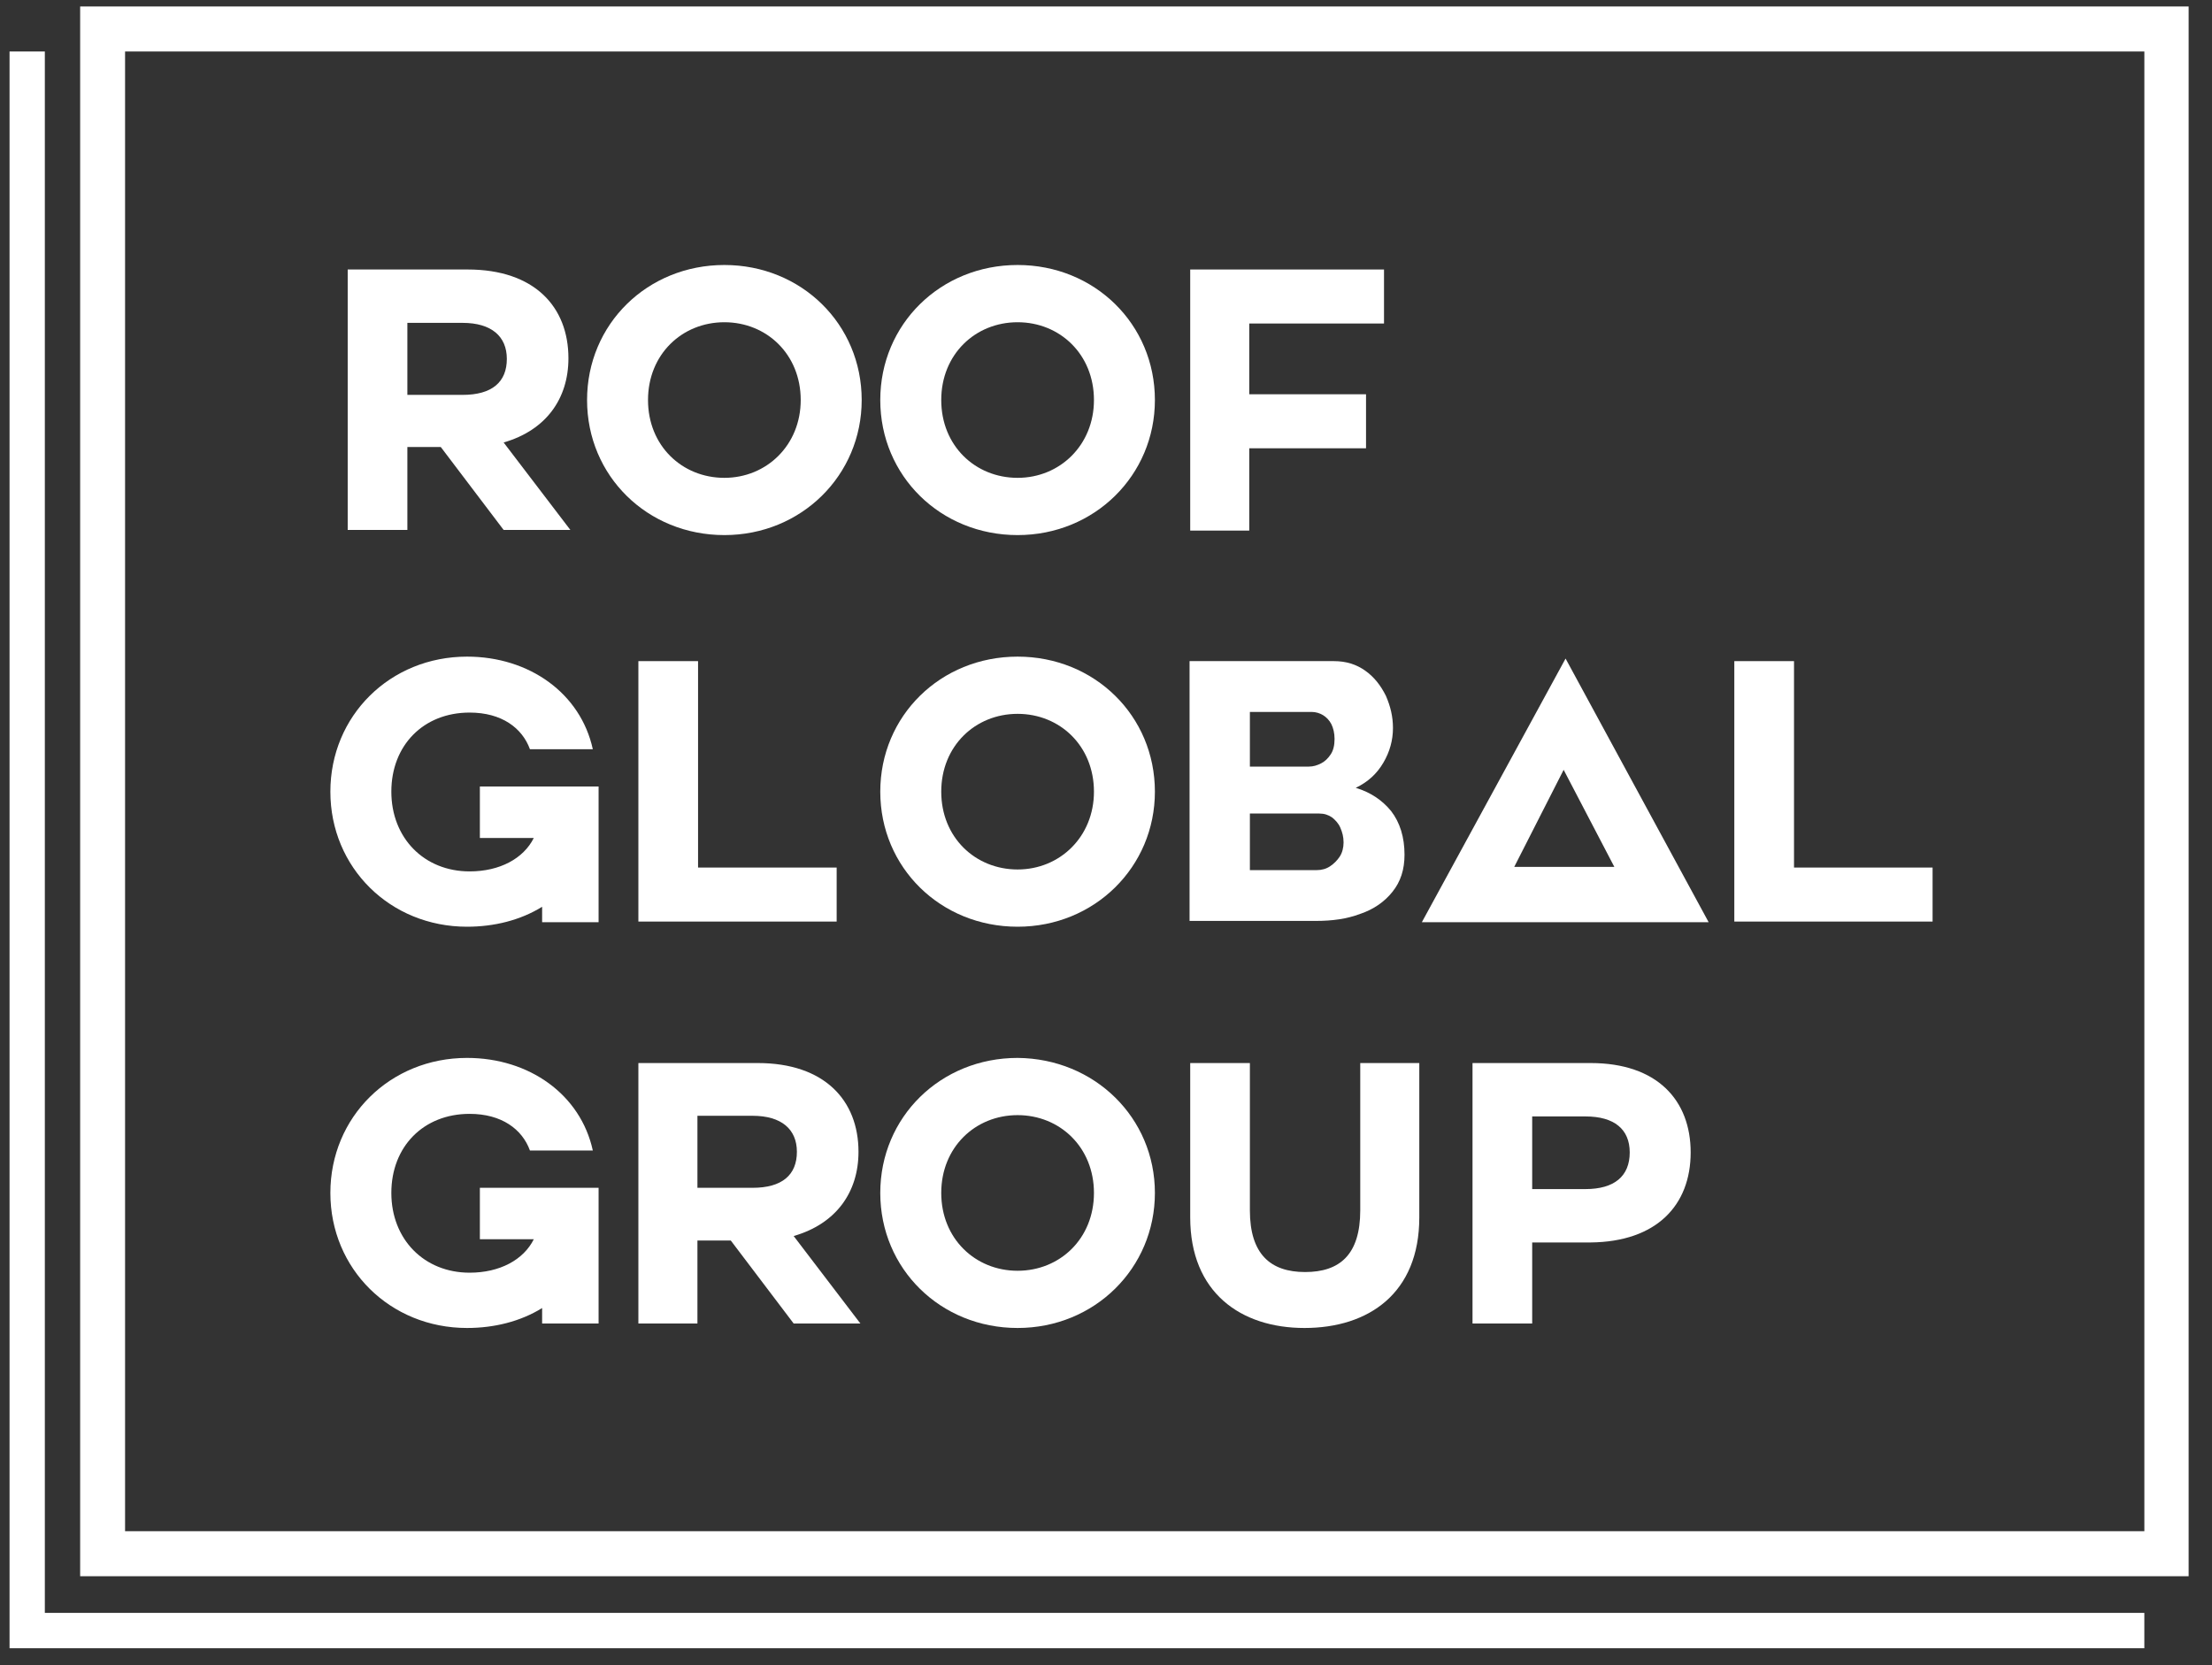
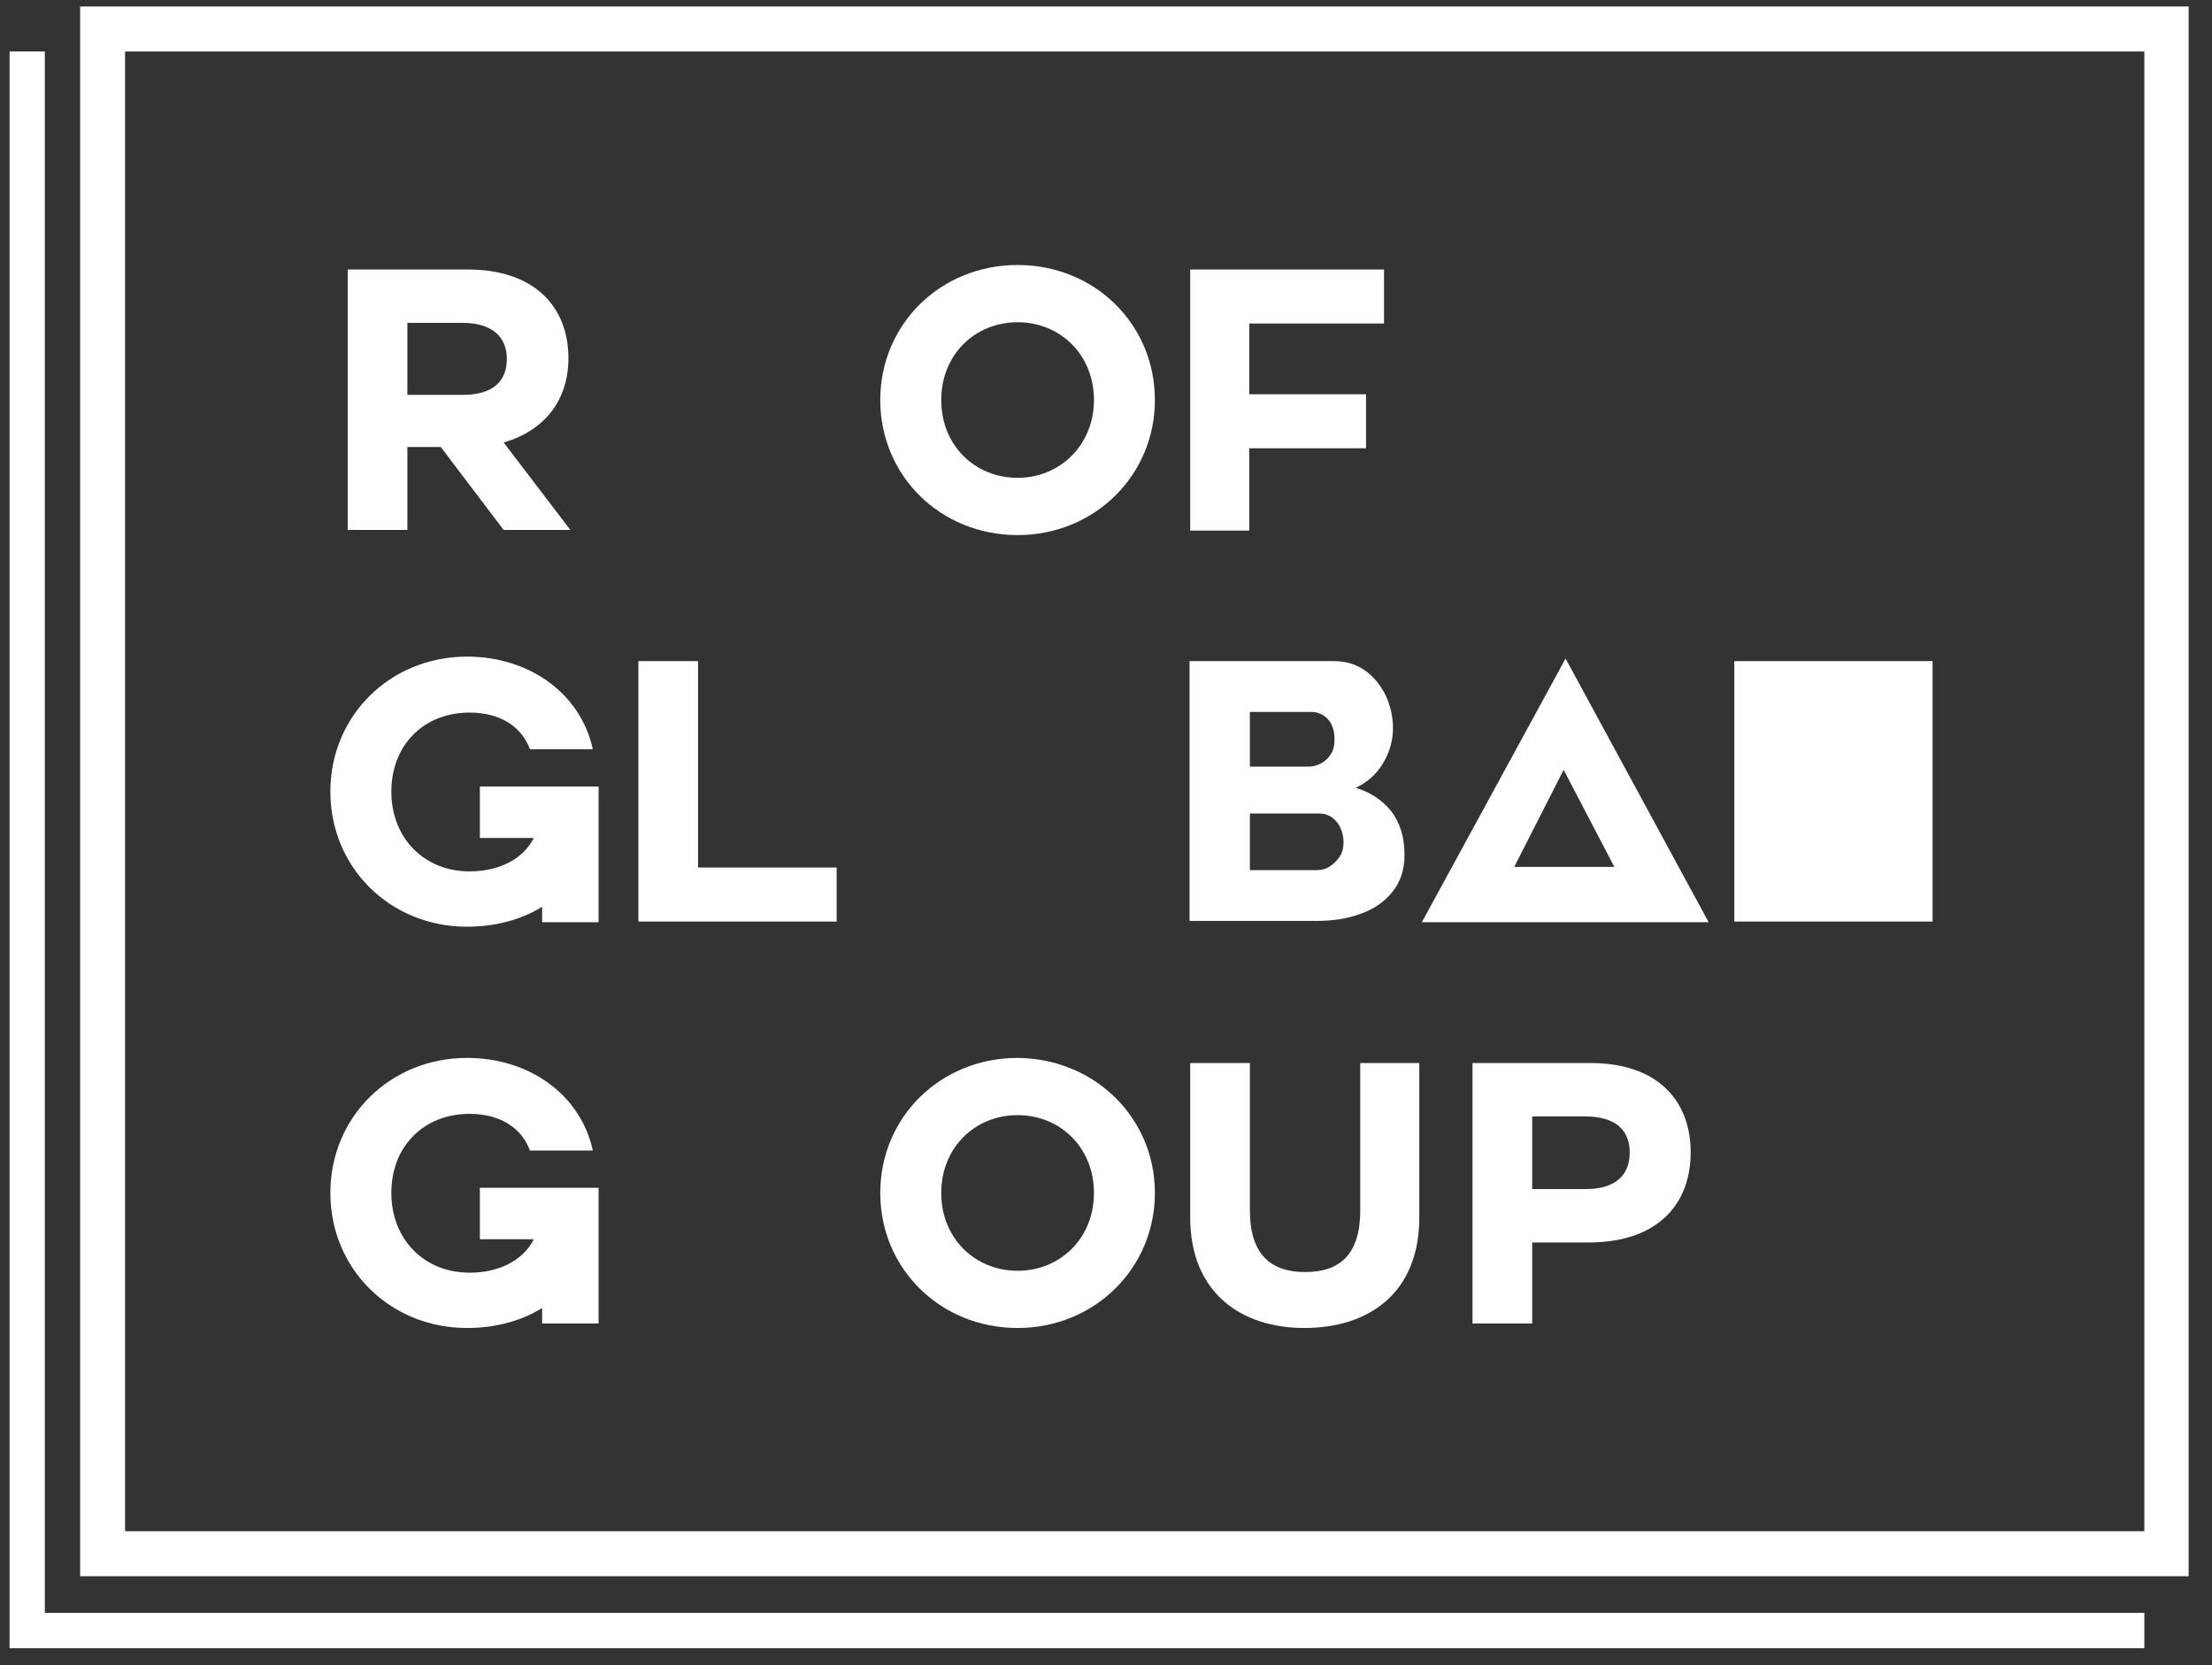
<svg xmlns="http://www.w3.org/2000/svg" width="85" height="64" viewBox="0 0 85 64" fill="none">
  <rect x="0" y="0" width="85" height="64" fill="#333333" stroke="none" />
  <path d="M84.102 60.576H3.08V0.249H84.102V60.576V60.576ZM4.806 58.846H82.401V1.979H4.806V58.846Z" fill="white" />
  <path d="M82.4 63.344H0.367V1.979H1.723V61.985H82.4V63.344Z" fill="white" />
-   <path d="M33.112 15.374C33.112 18.265 30.794 20.564 27.835 20.564C24.876 20.564 22.559 18.29 22.559 15.374C22.559 12.458 24.876 10.184 27.835 10.184C30.794 10.184 33.112 12.458 33.112 15.374ZM30.769 15.374C30.769 13.619 29.462 12.384 27.835 12.384C26.208 12.384 24.901 13.619 24.901 15.374C24.901 17.129 26.208 18.364 27.835 18.364C29.462 18.364 30.769 17.104 30.769 15.374Z" fill="white" />
  <path d="M44.379 15.374C44.379 18.265 42.062 20.564 39.103 20.564C36.144 20.564 33.826 18.29 33.826 15.374C33.826 12.458 36.144 10.184 39.103 10.184C42.062 10.184 44.379 12.458 44.379 15.374ZM42.037 15.374C42.037 13.619 40.73 12.384 39.103 12.384C37.475 12.384 36.169 13.619 36.169 15.374C36.169 17.129 37.475 18.364 39.103 18.364C40.73 18.364 42.037 17.104 42.037 15.374Z" fill="white" />
  <path d="M45.736 20.366V10.357H53.183V12.433H48.005V15.152H52.492V17.228H48.005V20.391H45.736V20.366Z" fill="white" />
  <path d="M24.531 35.417V25.408H26.824V33.341H32.15V35.417H24.531Z" fill="white" />
-   <path d="M66.644 35.417V25.408H68.938V33.341H74.263V35.417H66.644Z" fill="white" />
-   <path d="M44.379 30.425C44.379 33.316 42.062 35.615 39.103 35.615C36.144 35.615 33.826 33.341 33.826 30.425C33.826 27.509 36.144 25.235 39.103 25.235C42.062 25.235 44.379 27.509 44.379 30.425ZM42.037 30.425C42.037 28.67 40.73 27.434 39.103 27.434C37.475 27.434 36.169 28.67 36.169 30.425C36.169 32.18 37.475 33.415 39.103 33.415C40.73 33.415 42.037 32.155 42.037 30.425Z" fill="white" />
-   <path d="M26.824 50.864H24.531V40.854H29.117C31.682 40.854 32.989 42.288 32.989 44.265C32.989 45.822 32.126 47.033 30.498 47.502L33.062 50.864H30.498L28.082 47.675H26.8V50.864H26.824ZM28.92 45.649C30.054 45.649 30.622 45.154 30.622 44.265C30.622 43.4 30.03 42.881 28.92 42.881H26.8V45.649H28.92Z" fill="white" />
+   <path d="M66.644 35.417V25.408H68.938H74.263V35.417H66.644Z" fill="white" />
  <path d="M44.379 45.846C44.379 48.738 42.062 51.036 39.103 51.036C36.144 51.036 33.826 48.763 33.826 45.846C33.826 42.93 36.144 40.657 39.103 40.657C42.062 40.681 44.379 42.955 44.379 45.846ZM42.037 45.846C42.037 44.092 40.73 42.856 39.103 42.856C37.475 42.856 36.169 44.092 36.169 45.846C36.169 47.601 37.475 48.837 39.103 48.837C40.73 48.837 42.037 47.601 42.037 45.846Z" fill="white" />
  <path d="M45.736 46.786V40.854H48.029V46.514C48.029 48.194 48.818 48.886 50.15 48.886C51.481 48.886 52.27 48.219 52.27 46.514V40.854H54.539V46.786C54.539 49.702 52.591 51.036 50.125 51.036C47.684 51.036 45.736 49.677 45.736 46.786Z" fill="white" />
  <path d="M58.877 50.864H56.584V40.854H61.121C63.685 40.854 64.967 42.288 64.967 44.289C64.967 46.316 63.66 47.725 61.121 47.749H58.877V50.864ZM60.924 45.698C62.033 45.698 62.625 45.204 62.625 44.289C62.625 43.4 62.033 42.906 60.924 42.906H58.877V45.698H60.924Z" fill="white" />
  <path d="M53.971 32.847C53.971 33.415 53.823 33.885 53.502 34.28C53.207 34.651 52.787 34.948 52.27 35.121C51.752 35.318 51.185 35.392 50.568 35.392H45.711V25.408H51.259C51.727 25.408 52.122 25.532 52.467 25.779C52.812 26.026 53.059 26.347 53.256 26.742C53.428 27.138 53.527 27.533 53.527 27.978C53.527 28.448 53.404 28.893 53.157 29.313C52.911 29.733 52.566 30.054 52.097 30.277C52.664 30.45 53.108 30.746 53.453 31.166C53.798 31.611 53.971 32.18 53.971 32.847ZM48.029 27.385V29.461H50.297C50.47 29.461 50.618 29.412 50.766 29.337C50.913 29.263 51.037 29.14 51.135 28.991C51.234 28.843 51.283 28.645 51.283 28.398C51.283 28.176 51.234 27.978 51.16 27.83C51.086 27.682 50.963 27.558 50.84 27.484C50.716 27.41 50.568 27.36 50.396 27.36H48.029V27.385ZM51.629 32.377C51.629 32.155 51.579 31.982 51.505 31.809C51.431 31.636 51.308 31.512 51.185 31.413C51.037 31.315 50.889 31.265 50.692 31.265H48.029V33.44H50.593C50.79 33.44 50.963 33.391 51.111 33.292C51.259 33.193 51.382 33.069 51.481 32.921C51.579 32.773 51.629 32.575 51.629 32.377Z" fill="white" />
  <path d="M18.44 45.649V47.626H20.512C20.117 48.417 19.205 48.911 18.046 48.911C16.295 48.911 15.038 47.626 15.038 45.846C15.038 44.067 16.27 42.807 18.046 42.807C19.279 42.807 20.068 43.4 20.364 44.215H22.78C22.311 42.065 20.339 40.657 17.947 40.657C14.988 40.657 12.695 42.93 12.695 45.846C12.695 48.763 14.988 51.036 17.947 51.036C18.983 51.036 19.994 50.789 20.832 50.27V50.864H23.002V47.626V45.649H18.564H18.44V45.649Z" fill="white" />
  <path d="M18.44 30.227V32.204H20.512C20.117 32.995 19.205 33.489 18.046 33.489C16.295 33.489 15.038 32.204 15.038 30.425C15.038 28.645 16.27 27.385 18.046 27.385C19.279 27.385 20.068 27.978 20.364 28.794H22.78C22.311 26.644 20.339 25.235 17.947 25.235C14.988 25.235 12.695 27.509 12.695 30.425C12.695 33.341 14.988 35.615 17.947 35.615C18.983 35.615 19.994 35.368 20.832 34.849V35.442H23.002V32.204V30.227H18.564H18.44Z" fill="white" />
  <path d="M60.16 25.309L54.637 35.442H56.733H57.127H63.143H63.489H65.658L60.16 25.309ZM58.187 33.316L60.086 29.585L62.034 33.316H58.187Z" fill="white" />
  <path d="M15.654 20.366H13.361V10.357H17.972C20.536 10.357 21.843 11.79 21.843 13.768C21.843 15.325 20.98 16.536 19.353 17.005L21.917 20.366H19.353L16.937 17.178H15.654V20.366ZM17.775 15.176C18.909 15.176 19.476 14.682 19.476 13.792C19.476 12.927 18.884 12.408 17.775 12.408H15.654V15.176H17.775Z" fill="white" />
</svg>